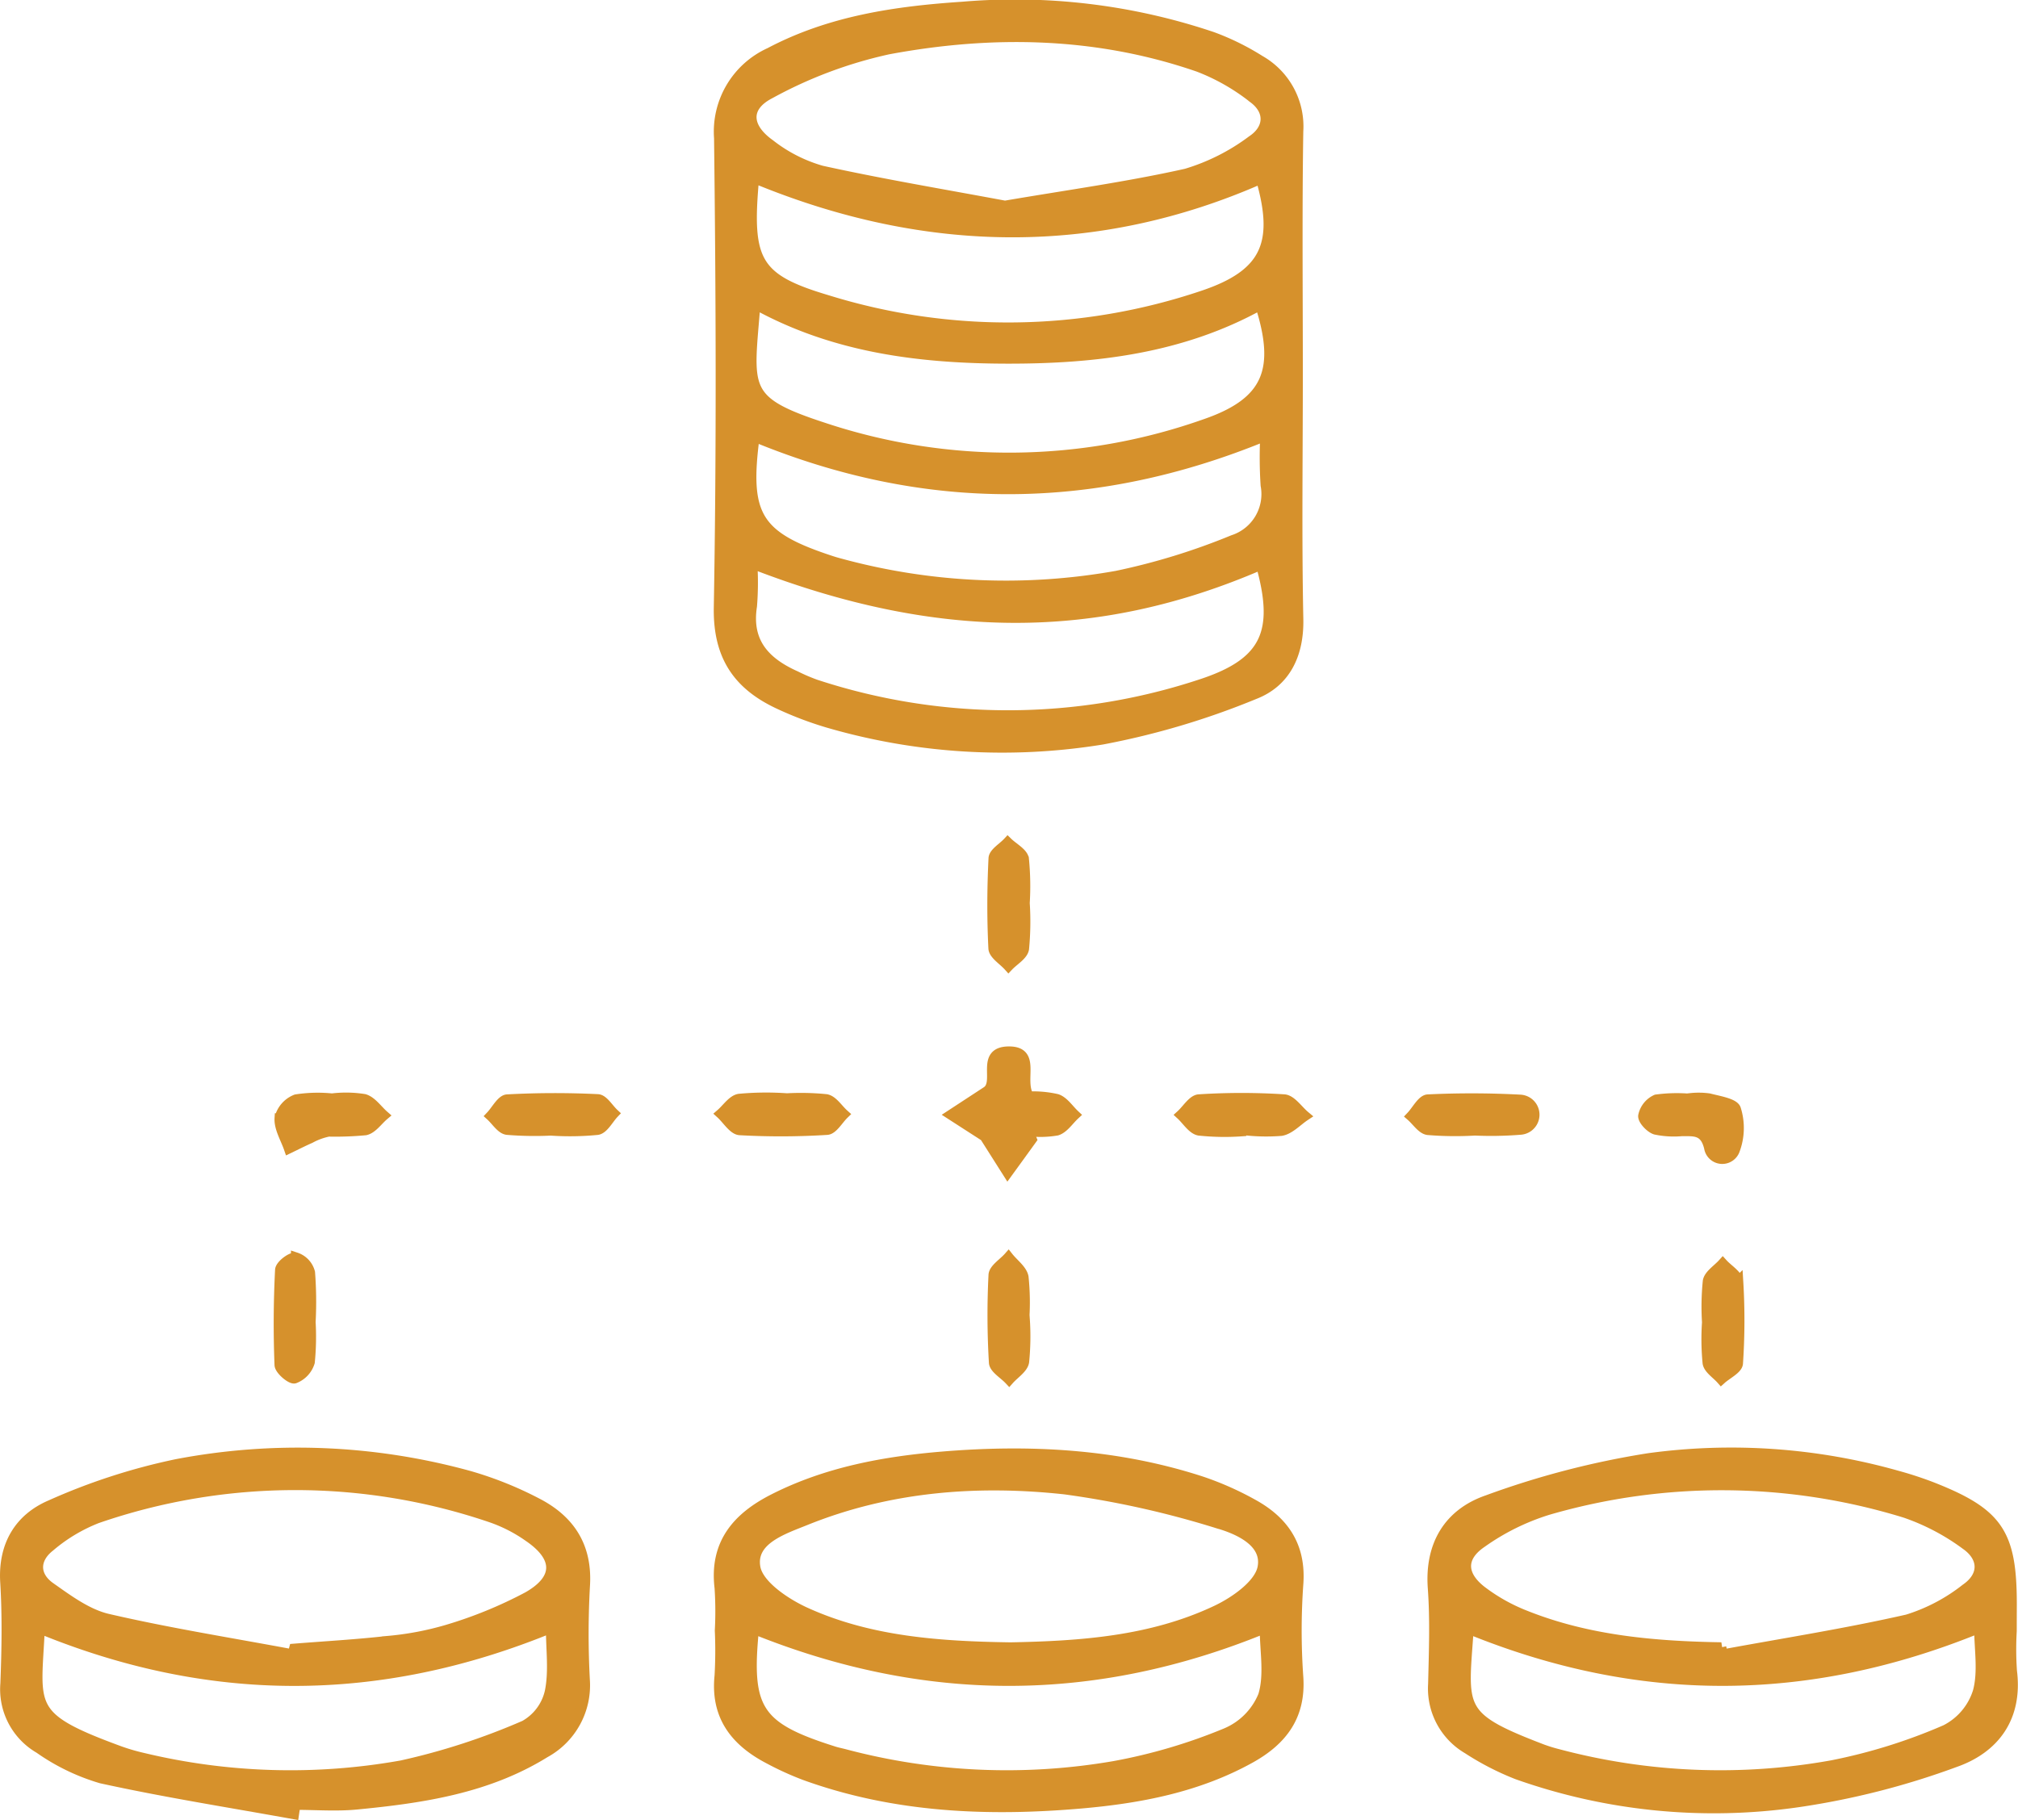
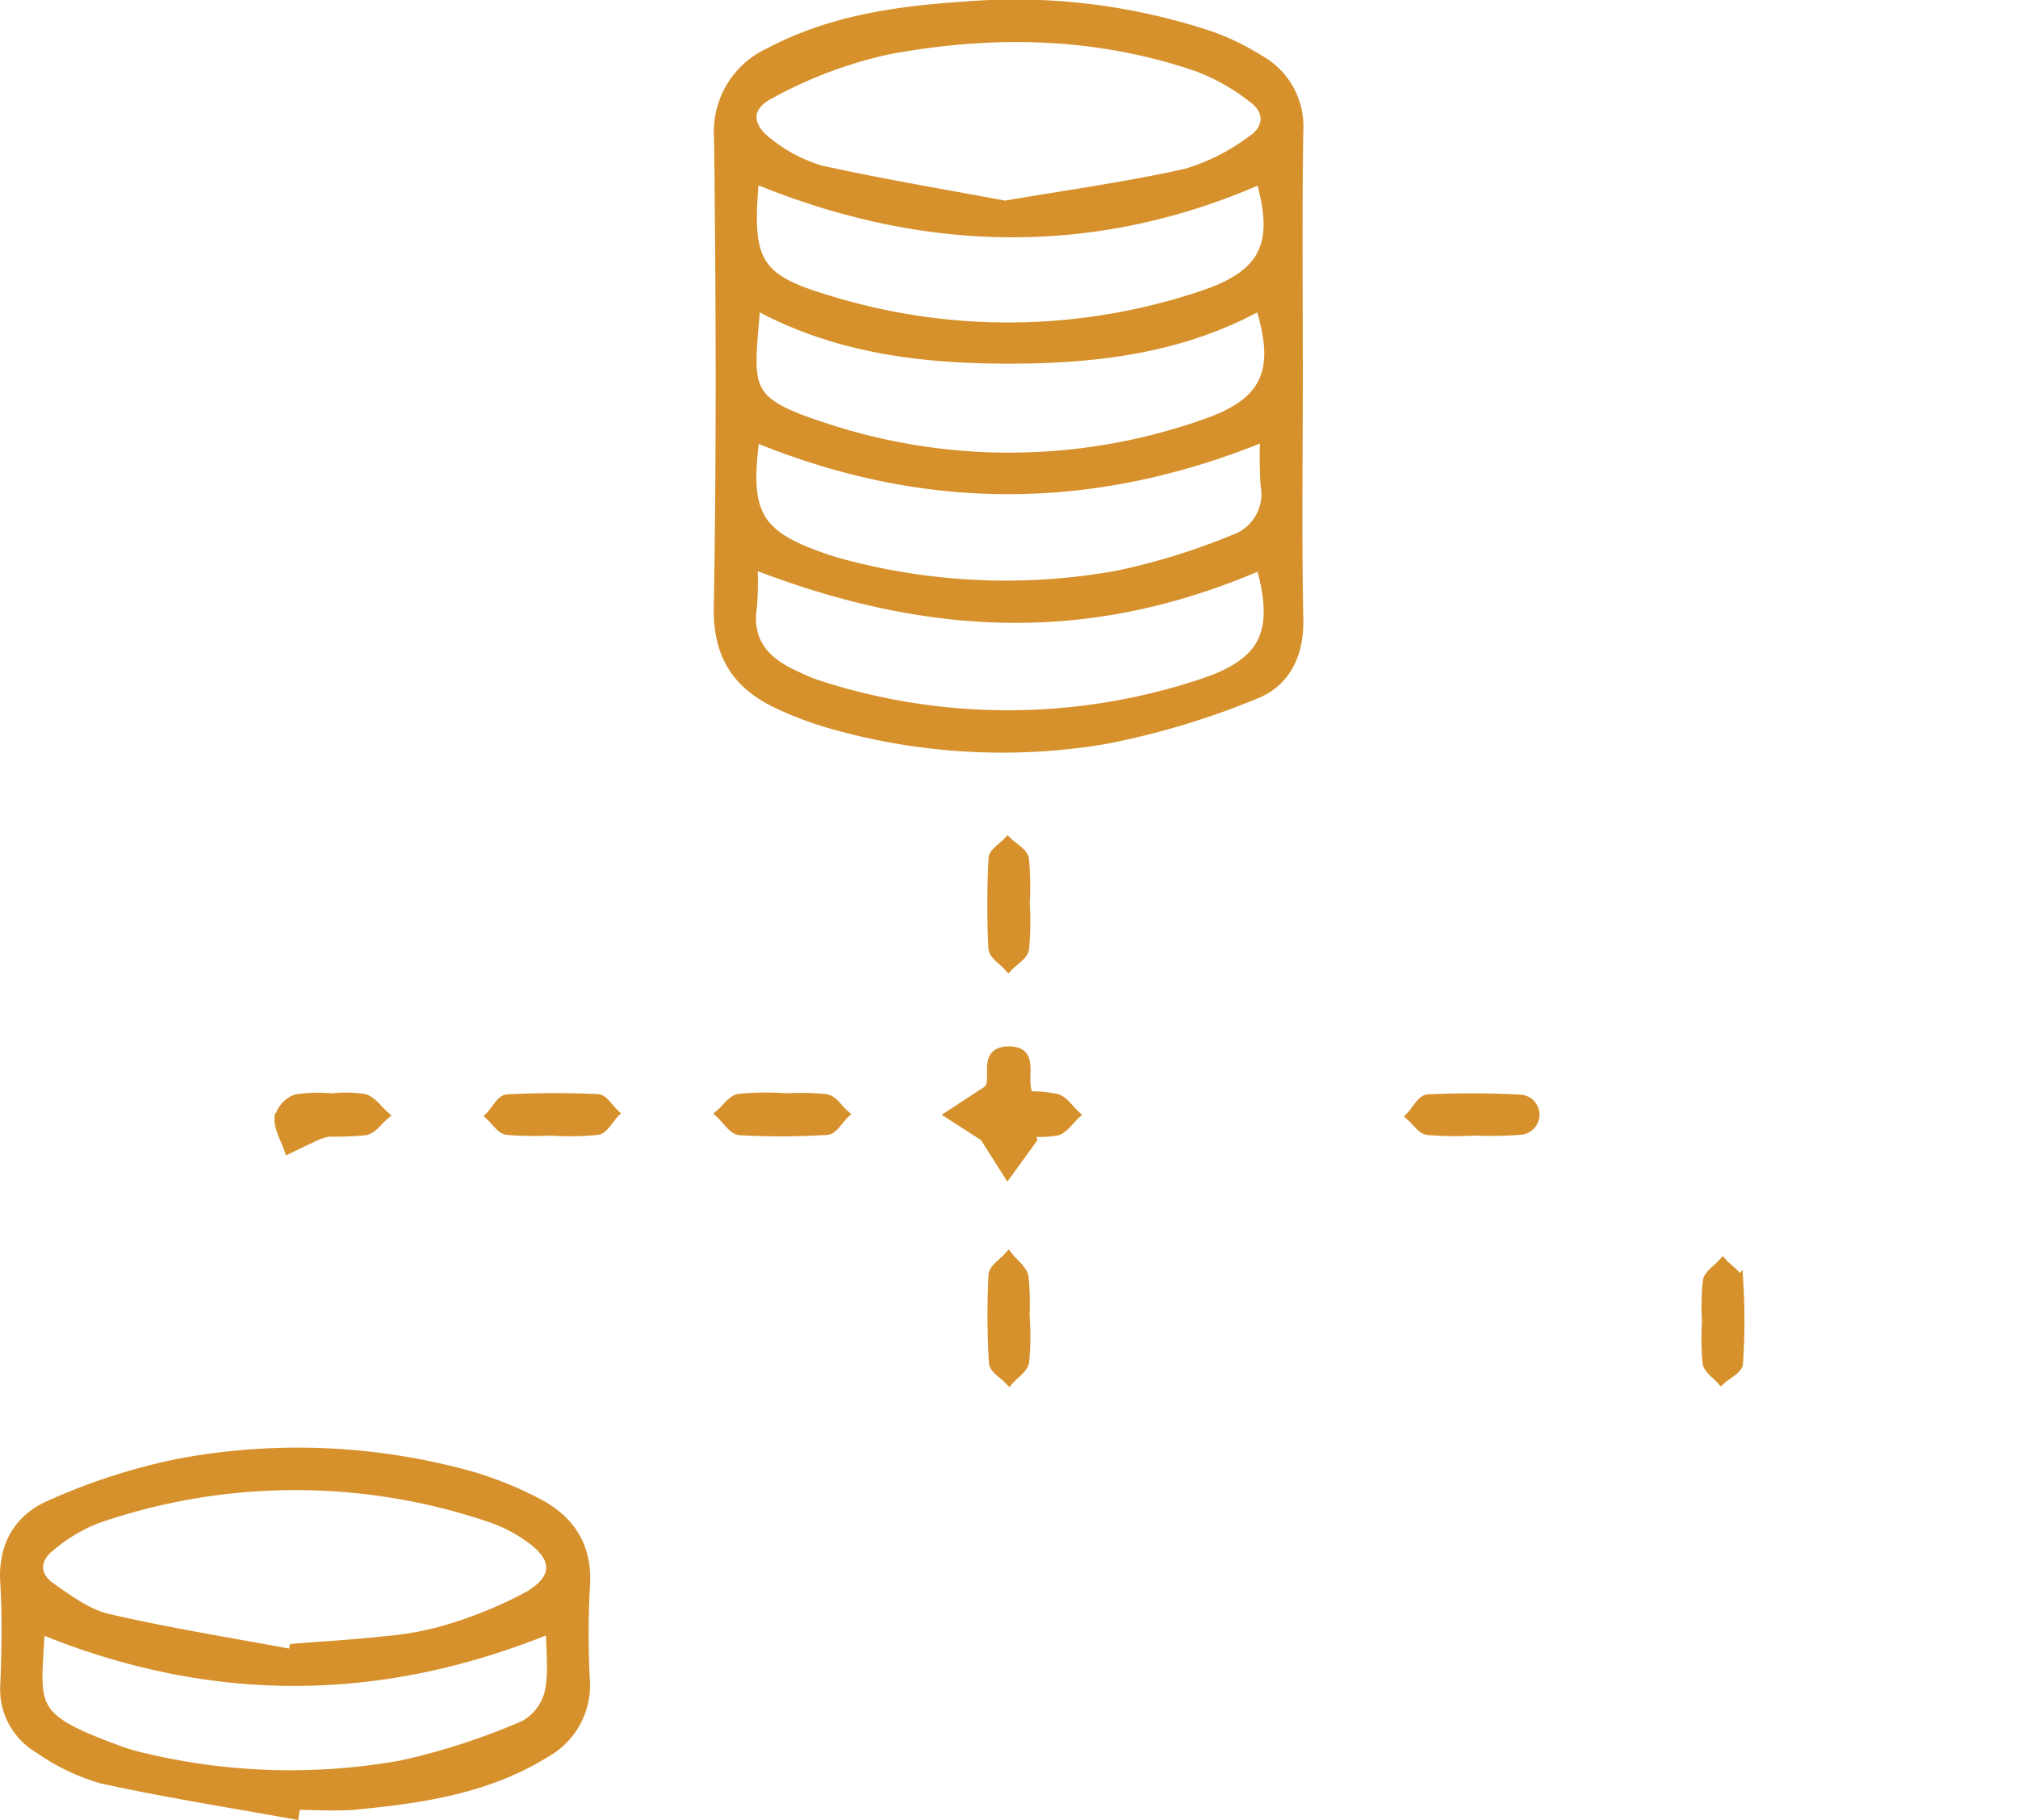
<svg xmlns="http://www.w3.org/2000/svg" width="201.015" height="181.323" viewBox="0 0 201.015 181.323">
  <g transform="translate(-1460.94 -751.625)">
    <g transform="translate(1461.442 752.121)">
-       <path d="M1581.832,789.139c0,8.057-.116,16.115.05,24.169.073,3.561-1.313,6.311-4.383,7.49a77.4,77.4,0,0,1-15.133,4.5,62,62,0,0,1-27.344-1.673,34.839,34.839,0,0,1-4.708-1.774c-4.155-1.883-6.244-4.756-6.156-9.72.274-15.577.213-31.163.026-46.742a8.641,8.641,0,0,1,5.057-8.523c6.008-3.177,12.559-4.13,19.215-4.571a61.531,61.531,0,0,1,24.855,3,24.99,24.99,0,0,1,4.744,2.337,7.569,7.569,0,0,1,3.823,7.074C1581.75,772.848,1581.836,780.995,1581.832,789.139Zm-29.17-17.021c6.273-1.074,12.221-1.886,18.058-3.195a20.914,20.914,0,0,0,6.554-3.31c1.7-1.126,1.848-2.924.135-4.2a20.8,20.8,0,0,0-5.468-3.122c-10.116-3.5-20.533-3.682-30.912-1.745a44.049,44.049,0,0,0-11.776,4.42c-2.528,1.3-2.364,3.353-.01,5.026a15,15,0,0,0,5.147,2.632C1540.489,769.967,1546.659,770.995,1552.663,772.118ZM1527.8,781.94c-.666,8.458-1.431,9.6,6.8,12.286a58.534,58.534,0,0,0,38.063-.381c6.19-2.147,7.476-5.374,5.419-11.827-7.839,4.336-16.419,5.345-25.142,5.336S1535.676,786.29,1527.8,781.94Zm-.306,25.847a29.122,29.122,0,0,1-.033,4.223c-.568,3.647,1.358,5.621,4.37,6.963a18.608,18.608,0,0,0,1.95.837,61.285,61.285,0,0,0,38.593-.086c6.346-2.119,7.633-5.214,5.783-11.828C1561.857,814.953,1545.966,814.959,1527.493,807.787Zm51.1-12.731c-17.179,7.065-34.022,7.042-50.874.087-1.043,7.92.215,9.94,7.724,12.383.336.109.677.2,1.018.291a62.743,62.743,0,0,0,27.334,1.171,65.5,65.5,0,0,0,11.577-3.563,4.806,4.806,0,0,0,3.253-5.454A43.078,43.078,0,0,1,1578.59,795.056Zm-50.921-25.689c-.754,8.233.1,10.016,7.249,12.14a60.758,60.758,0,0,0,37.544-.468c6.223-2.111,7.526-5.192,5.687-11.6C1561.994,776.552,1544.992,776.558,1527.669,769.367Z" transform="translate(-1453.058 -752.121)" fill="#d6912c" stroke="#d6912c" stroke-width="1" />
+       <path d="M1581.832,789.139c0,8.057-.116,16.115.05,24.169.073,3.561-1.313,6.311-4.383,7.49a77.4,77.4,0,0,1-15.133,4.5,62,62,0,0,1-27.344-1.673,34.839,34.839,0,0,1-4.708-1.774c-4.155-1.883-6.244-4.756-6.156-9.72.274-15.577.213-31.163.026-46.742a8.641,8.641,0,0,1,5.057-8.523c6.008-3.177,12.559-4.13,19.215-4.571a61.531,61.531,0,0,1,24.855,3,24.99,24.99,0,0,1,4.744,2.337,7.569,7.569,0,0,1,3.823,7.074C1581.75,772.848,1581.836,780.995,1581.832,789.139Zm-29.17-17.021c6.273-1.074,12.221-1.886,18.058-3.195a20.914,20.914,0,0,0,6.554-3.31c1.7-1.126,1.848-2.924.135-4.2a20.8,20.8,0,0,0-5.468-3.122c-10.116-3.5-20.533-3.682-30.912-1.745a44.049,44.049,0,0,0-11.776,4.42c-2.528,1.3-2.364,3.353-.01,5.026a15,15,0,0,0,5.147,2.632C1540.489,769.967,1546.659,770.995,1552.663,772.118ZM1527.8,781.94c-.666,8.458-1.431,9.6,6.8,12.286a58.534,58.534,0,0,0,38.063-.381c6.19-2.147,7.476-5.374,5.419-11.827-7.839,4.336-16.419,5.345-25.142,5.336S1535.676,786.29,1527.8,781.94Zm-.306,25.847a29.122,29.122,0,0,1-.033,4.223c-.568,3.647,1.358,5.621,4.37,6.963a18.608,18.608,0,0,0,1.95.837,61.285,61.285,0,0,0,38.593-.086c6.346-2.119,7.633-5.214,5.783-11.828C1561.857,814.953,1545.966,814.959,1527.493,807.787Zm51.1-12.731c-17.179,7.065-34.022,7.042-50.874.087-1.043,7.92.215,9.94,7.724,12.383.336.109.677.2,1.018.291a62.743,62.743,0,0,0,27.334,1.171,65.5,65.5,0,0,0,11.577-3.563,4.806,4.806,0,0,0,3.253-5.454A43.078,43.078,0,0,1,1578.59,795.056Zm-50.921-25.689c-.754,8.233.1,10.016,7.249,12.14a60.758,60.758,0,0,0,37.544-.468c6.223-2.111,7.526-5.192,5.687-11.6C1561.994,776.552,1544.992,776.558,1527.669,769.367" transform="translate(-1453.058 -752.121)" fill="#d6912c" stroke="#d6912c" stroke-width="1" />
      <path d="M1490.226,915.356c-6.41-1.162-12.854-2.172-19.211-3.57a20.956,20.956,0,0,1-6.162-2.977,6.817,6.817,0,0,1-3.376-6.478c.13-3.359.189-6.737-.015-10.09-.223-3.689,1.413-6.366,4.531-7.693a61.258,61.258,0,0,1,12.526-4.065,64.279,64.279,0,0,1,29.195,1.174,35.976,35.976,0,0,1,6.63,2.651c3.354,1.7,5.137,4.38,4.859,8.365a85.873,85.873,0,0,0-.007,9.293,7.659,7.659,0,0,1-3.973,7.274c-5.745,3.561-12.219,4.519-18.759,5.151-2.017.195-4.068.031-6.1.031Zm-.145-15.928.151-.561c3.084-.246,6.175-.418,9.248-.764a30.244,30.244,0,0,0,5.985-1.12,43.306,43.306,0,0,0,8.05-3.292c3.1-1.765,3.06-3.908.165-5.918a15,15,0,0,0-3.747-1.949,60.475,60.475,0,0,0-39.318.056,16.507,16.507,0,0,0-4.727,2.839c-1.54,1.216-1.558,2.882.062,4.025,1.782,1.256,3.687,2.673,5.74,3.149C1477.766,897.3,1483.943,898.28,1490.081,899.428Zm25.736-2.62c-17.231,7.062-34.066,6.967-50.91.054-.382,7.849-1.379,8.759,7.729,12.12a20.2,20.2,0,0,0,2.537.757,62.916,62.916,0,0,0,25.784.753,66.858,66.858,0,0,0,12.237-3.981,5.152,5.152,0,0,0,2.511-3.358C1516.123,901.128,1515.817,898.955,1515.817,896.808Z" transform="translate(-1461.442 -735.114)" fill="#d6912c" stroke="#d6912c" stroke-width="1" />
-       <path d="M1524.259,897.043a35.541,35.541,0,0,0-.025-4.247c-.527-4.383,1.736-7.007,5.346-8.845,5.3-2.7,11.049-3.754,16.887-4.237,8.709-.72,17.348-.261,25.733,2.461a30.518,30.518,0,0,1,5.084,2.241c3.116,1.691,4.869,4.163,4.6,7.958a65.756,65.756,0,0,0-.006,9.289c.275,3.913-1.615,6.348-4.8,8.113-5.225,2.894-10.96,3.988-16.8,4.5-9.332.809-18.581.428-27.516-2.795a29.9,29.9,0,0,1-3.612-1.641c-3.337-1.737-5.332-4.263-4.917-8.282A44.336,44.336,0,0,0,1524.259,897.043Zm28.98,1.682c6.9-.137,13.987-.6,20.515-3.7,1.847-.877,4.234-2.563,4.563-4.235.5-2.559-2.415-3.835-4.514-4.429a93.116,93.116,0,0,0-15.19-3.378c-8.778-.95-17.524-.266-25.835,3.094-2.231.9-5.46,1.941-4.978,4.686.307,1.755,2.978,3.555,4.985,4.468C1539.178,898.138,1546.091,898.621,1553.239,898.725Zm-25.58-1.83c-.8,8.055.324,9.784,7.994,12.2.337.107.687.17,1.029.262a62.913,62.913,0,0,0,26.86,1.193,54.642,54.642,0,0,0,11.138-3.288,6.868,6.868,0,0,0,3.7-3.735c.634-2.069.157-4.478.157-6.7C1561.5,903.808,1544.7,903.782,1527.66,896.9Z" transform="translate(-1453.058 -735.104)" fill="#d6912c" stroke="#d6912c" stroke-width="1" />
-       <path d="M1644.564,897.12a31.683,31.683,0,0,0,.023,3.98c.582,4.627-1.742,7.715-5.708,9.093a77.457,77.457,0,0,1-15.58,3.968,58.635,58.635,0,0,1-28-2.765,27.208,27.208,0,0,1-4.932-2.54,6.969,6.969,0,0,1-3.438-6.46c.077-3.186.2-6.387-.03-9.558-.319-4.344,1.618-7.448,5.427-8.768a84.938,84.938,0,0,1,16.065-4.179,60.71,60.71,0,0,1,24.736,1.728,36.066,36.066,0,0,1,3.525,1.156c6.572,2.589,7.922,4.6,7.919,11.687Q1644.566,895.792,1644.564,897.12Zm-28.932,1.61.142.71c6.142-1.133,12.321-2.1,18.406-3.486a17.967,17.967,0,0,0,5.8-3.055c1.875-1.289,1.812-3.124.015-4.383a22.367,22.367,0,0,0-6.044-3.181,62.028,62.028,0,0,0-35.583-.287,23.253,23.253,0,0,0-6.6,3.266c-2.1,1.425-2.045,3.21-.023,4.786a18.021,18.021,0,0,0,4.367,2.452C1602.371,898.051,1608.97,898.62,1615.633,898.73Zm-25.159-1.826c-.559,8.02-1.207,8.716,7.361,11.99a15.23,15.23,0,0,0,1.518.466,62.837,62.837,0,0,0,27.323,1.121,54.981,54.981,0,0,0,11.3-3.531,6.4,6.4,0,0,0,3.211-3.792c.548-2.007.136-4.275.136-6.345C1624.247,903.777,1607.49,903.843,1590.474,896.9Z" transform="translate(-1444.676 -735.115)" fill="#d6912c" stroke="#d6912c" stroke-width="1" />
      <path d="M1552.608,852.838q-1.2,1.663-2.407,3.324l-2.289-3.61-3.359-2.165,3.536-2.313c1.413-.877-.67-3.979,2.232-3.993,2.77-.015.986,2.851,2,4.484a10.6,10.6,0,0,1,2.79.255c.689.235,1.187,1.031,1.771,1.577-.585.542-1.089,1.345-1.775,1.561a9.856,9.856,0,0,1-2.839.066Z" transform="translate(-1450.331 -739.827)" fill="#d6912c" stroke="#d6912c" stroke-width="1" />
-       <path d="M1570.8,851.492a24.239,24.239,0,0,1-4.231-.074c-.673-.121-1.207-1.019-1.8-1.564.594-.541,1.162-1.51,1.786-1.548a65.974,65.974,0,0,1,8.482,0c.727.049,1.386,1.073,2.077,1.65-.784.521-1.517,1.347-2.366,1.492a18.982,18.982,0,0,1-3.937-.1Z" transform="translate(-1447.629 -739.281)" fill="#d6912c" stroke="#d6912c" stroke-width="1" />
      <path d="M1490.867,848.211a11.61,11.61,0,0,1,3.138.069c.744.218,1.3,1.062,1.945,1.628-.607.515-1.148,1.331-1.834,1.48a32.114,32.114,0,0,1-3.665.134,6.452,6.452,0,0,0-1.837.672c-.717.313-1.414.671-2.12,1.009-.344-1-.989-2.027-.93-3.007a2.689,2.689,0,0,1,1.645-1.881,14.075,14.075,0,0,1,3.657-.085Z" transform="translate(-1458.218 -739.285)" fill="#d6912c" stroke="#d6912c" stroke-width="1" />
      <path d="M1510.248,851.409a33.508,33.508,0,0,1-4.506-.067c-.592-.08-1.083-.9-1.619-1.389.543-.574,1.06-1.61,1.634-1.643a87.989,87.989,0,0,1,9.021-.023c.554.025,1.068.927,1.6,1.425-.54.571-1.014,1.533-1.63,1.636a27.785,27.785,0,0,1-4.5.078Z" transform="translate(-1455.736 -739.279)" fill="#d6912c" stroke="#d6912c" stroke-width="1" />
-       <path d="M1610.1,848.187a7.522,7.522,0,0,1,1.844.028c.957.251,2.5.49,2.67,1.069a6.26,6.26,0,0,1-.1,4.054,1.328,1.328,0,0,1-2.57-.208c-.43-1.8-1.489-1.644-2.728-1.651a8.919,8.919,0,0,1-2.621-.157c-.532-.172-1.28-.977-1.214-1.383a2.286,2.286,0,0,1,1.3-1.611,15.259,15.259,0,0,1,3.419-.075Z" transform="translate(-1442.2 -739.284)" fill="#d6912c" stroke="#d6912c" stroke-width="1" />
      <path d="M1551.422,831.836a28.442,28.442,0,0,1-.074,4.476c-.1.641-1.009,1.153-1.55,1.723-.524-.587-1.468-1.154-1.5-1.766-.152-2.984-.135-5.984.012-8.969.027-.553.918-1.064,1.411-1.594.563.548,1.51,1.032,1.615,1.655a27.76,27.76,0,0,1,.076,4.475Z" transform="translate(-1449.845 -742.284)" fill="#d6912c" stroke="#d6912c" stroke-width="1" />
      <path d="M1591.127,851.421a33.093,33.093,0,0,1-4.476-.066c-.6-.083-1.108-.895-1.657-1.374.551-.584,1.078-1.643,1.657-1.672a90.977,90.977,0,0,1,9.221.025,1.5,1.5,0,0,1-.008,2.994,36.247,36.247,0,0,1-4.738.071Z" transform="translate(-1444.925 -739.276)" fill="#d6912c" stroke="#d6912c" stroke-width="1" />
      <path d="M1530.631,848.224a25.193,25.193,0,0,1,4.2.07c.653.113,1.177.979,1.759,1.5-.559.544-1.091,1.521-1.68,1.558a73.2,73.2,0,0,1-8.683.031c-.659-.04-1.26-1.065-1.888-1.636.6-.52,1.153-1.385,1.821-1.49a29.025,29.025,0,0,1,4.467-.07Z" transform="translate(-1453.033 -739.285)" fill="#d6912c" stroke="#d6912c" stroke-width="1" />
      <path d="M1551.425,868.367a25.558,25.558,0,0,1-.07,4.221c-.111.656-.969,1.187-1.49,1.775-.53-.567-1.483-1.109-1.518-1.705a79.579,79.579,0,0,1-.04-8.721c.031-.616.97-1.186,1.491-1.776.521.657,1.367,1.258,1.5,1.986a24.454,24.454,0,0,1,.07,4.221Z" transform="translate(-1449.843 -737.41)" fill="#d6912c" stroke="#d6912c" stroke-width="1" />
-       <path d="M1488.652,868.414a25.661,25.661,0,0,1-.069,4.2,2.522,2.522,0,0,1-1.513,1.622c-.348.11-1.478-.839-1.5-1.34-.125-3.154-.105-6.318.055-9.47.024-.476,1.076-1.292,1.583-1.242a2.137,2.137,0,0,1,1.4,1.5,38.038,38.038,0,0,1,.067,4.731Z" transform="translate(-1458.227 -737.407)" fill="#d6912c" stroke="#d6912c" stroke-width="1" />
      <path d="M1611,868.685a25.352,25.352,0,0,1,.071-4.206c.11-.652.969-1.177,1.49-1.759.539.593,1.5,1.16,1.542,1.783a63.93,63.93,0,0,1-.027,8.161c-.037.565-1.087,1.06-1.671,1.587-.473-.537-1.257-1.024-1.354-1.623a24.666,24.666,0,0,1-.065-3.943Z" transform="translate(-1441.457 -737.335)" fill="#d6912c" stroke="#d6912c" stroke-width="1" />
    </g>
  </g>
</svg>